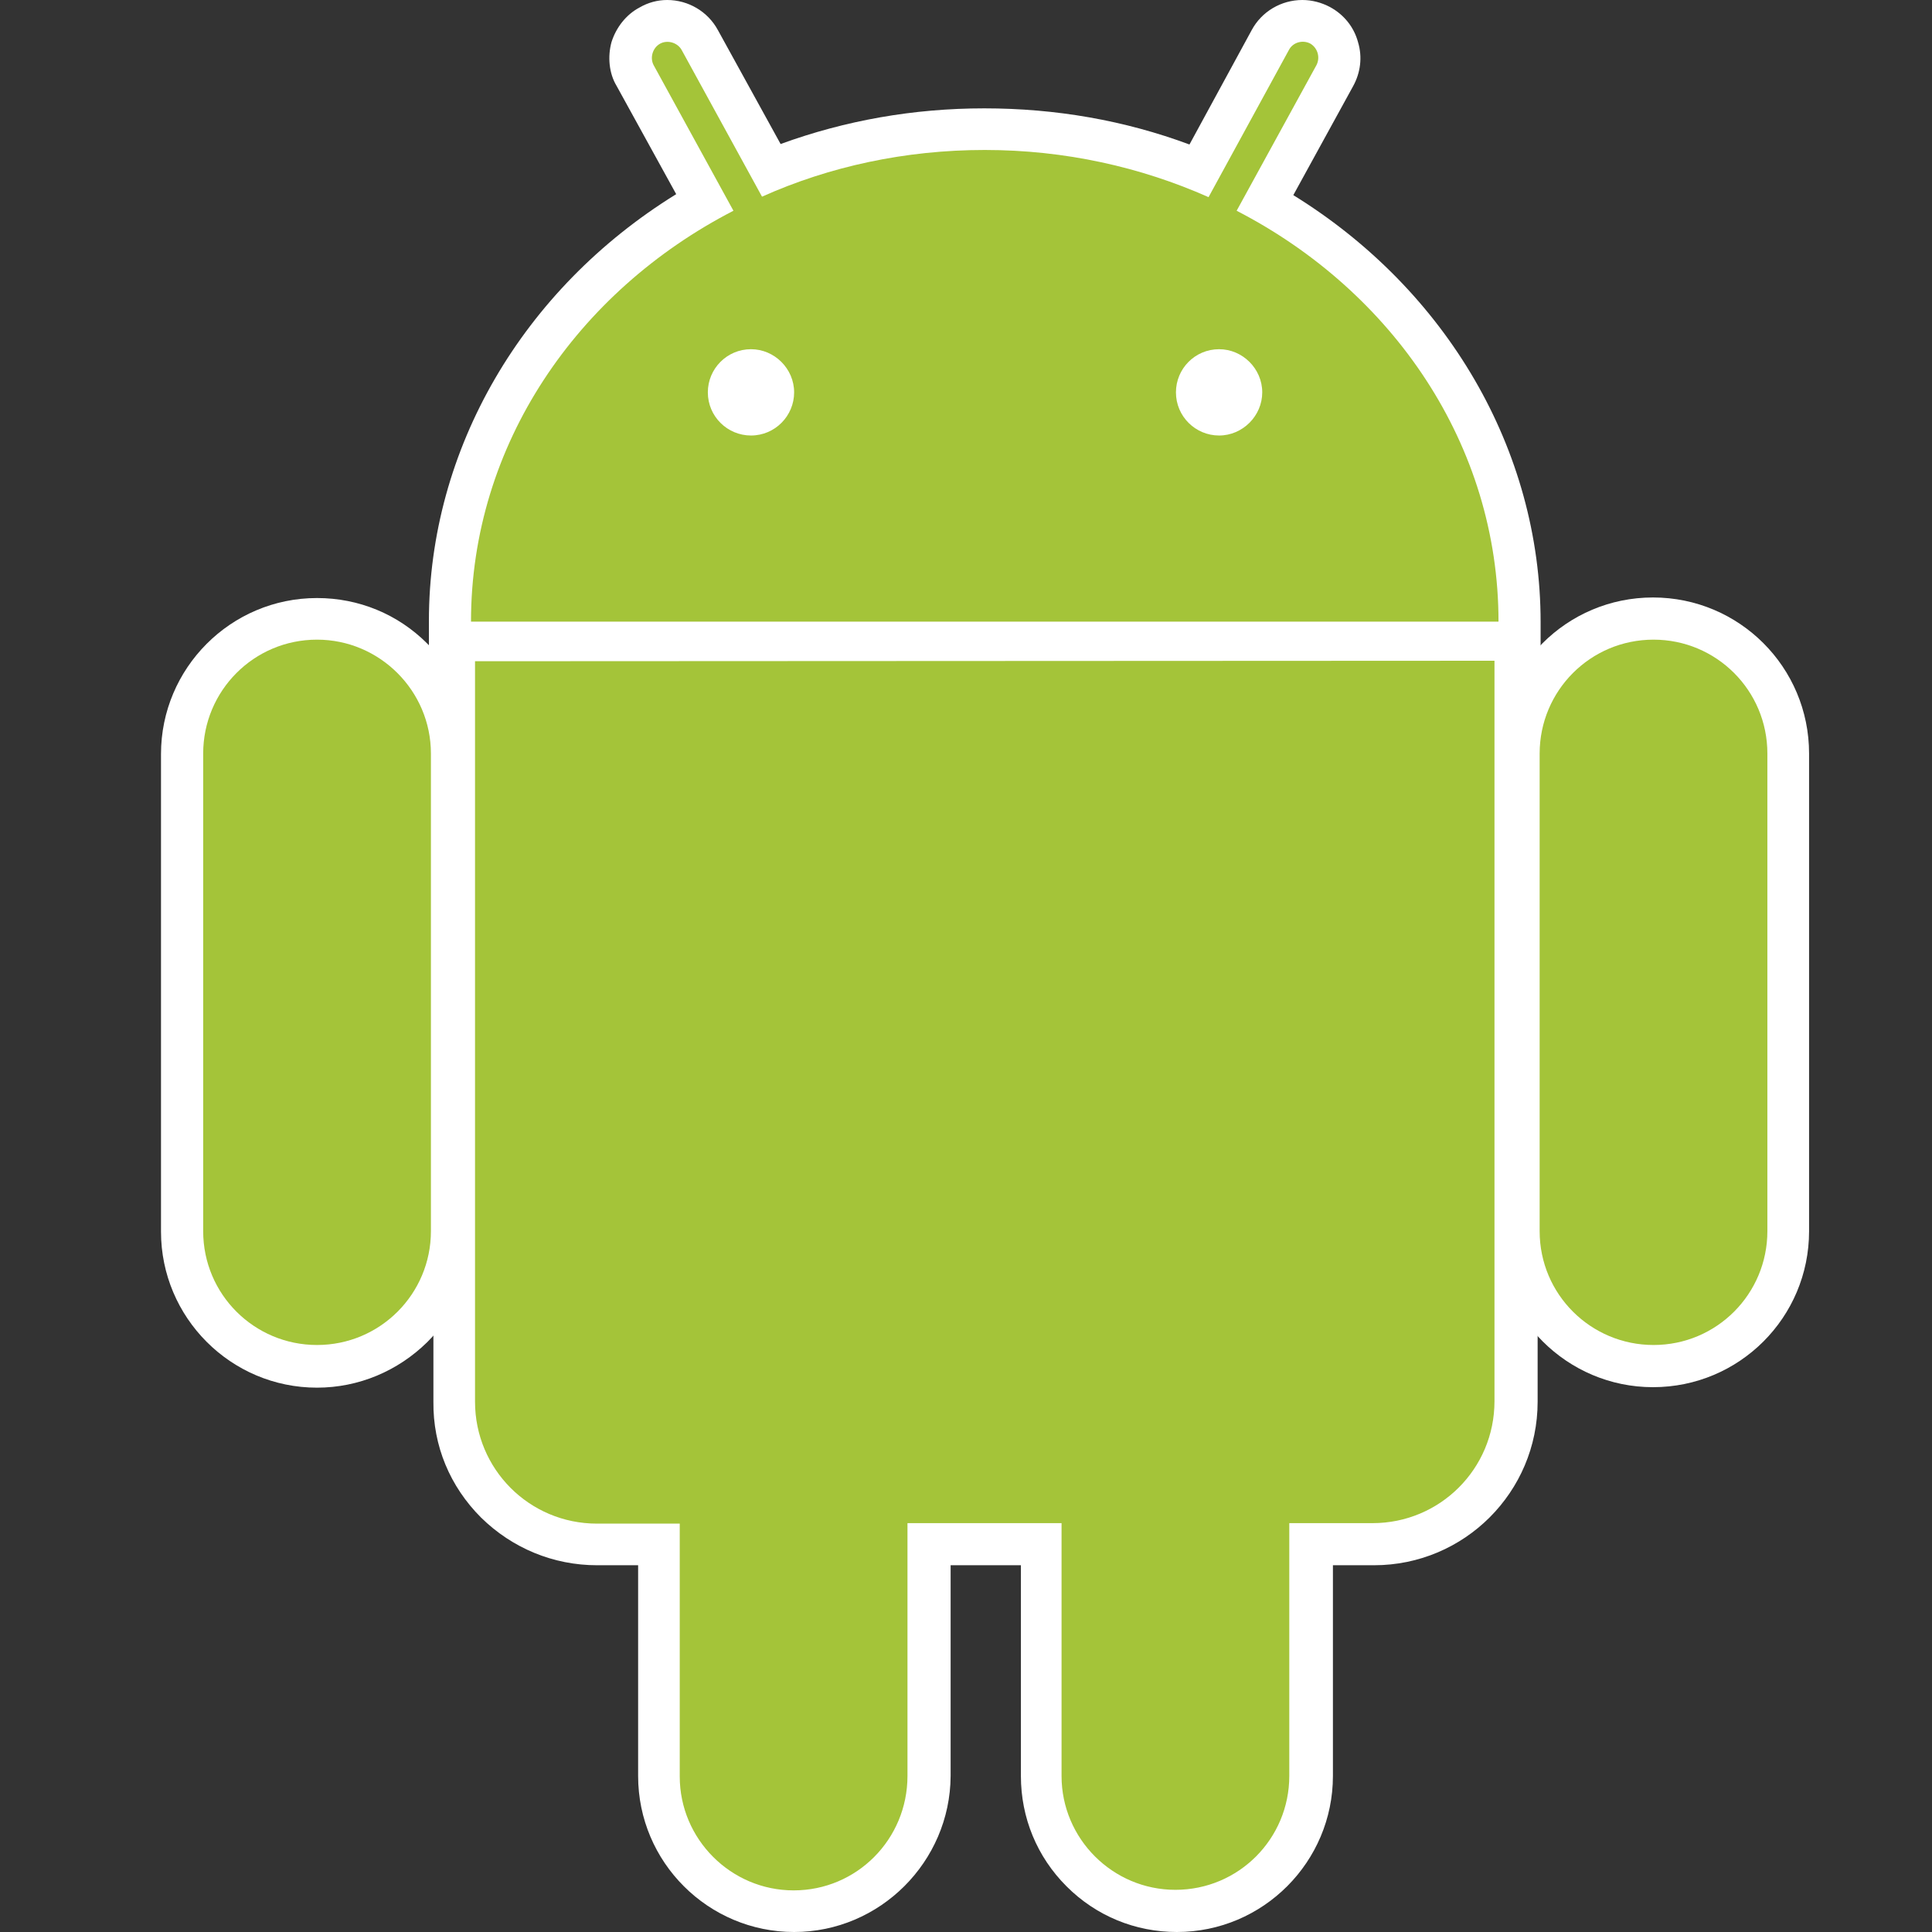
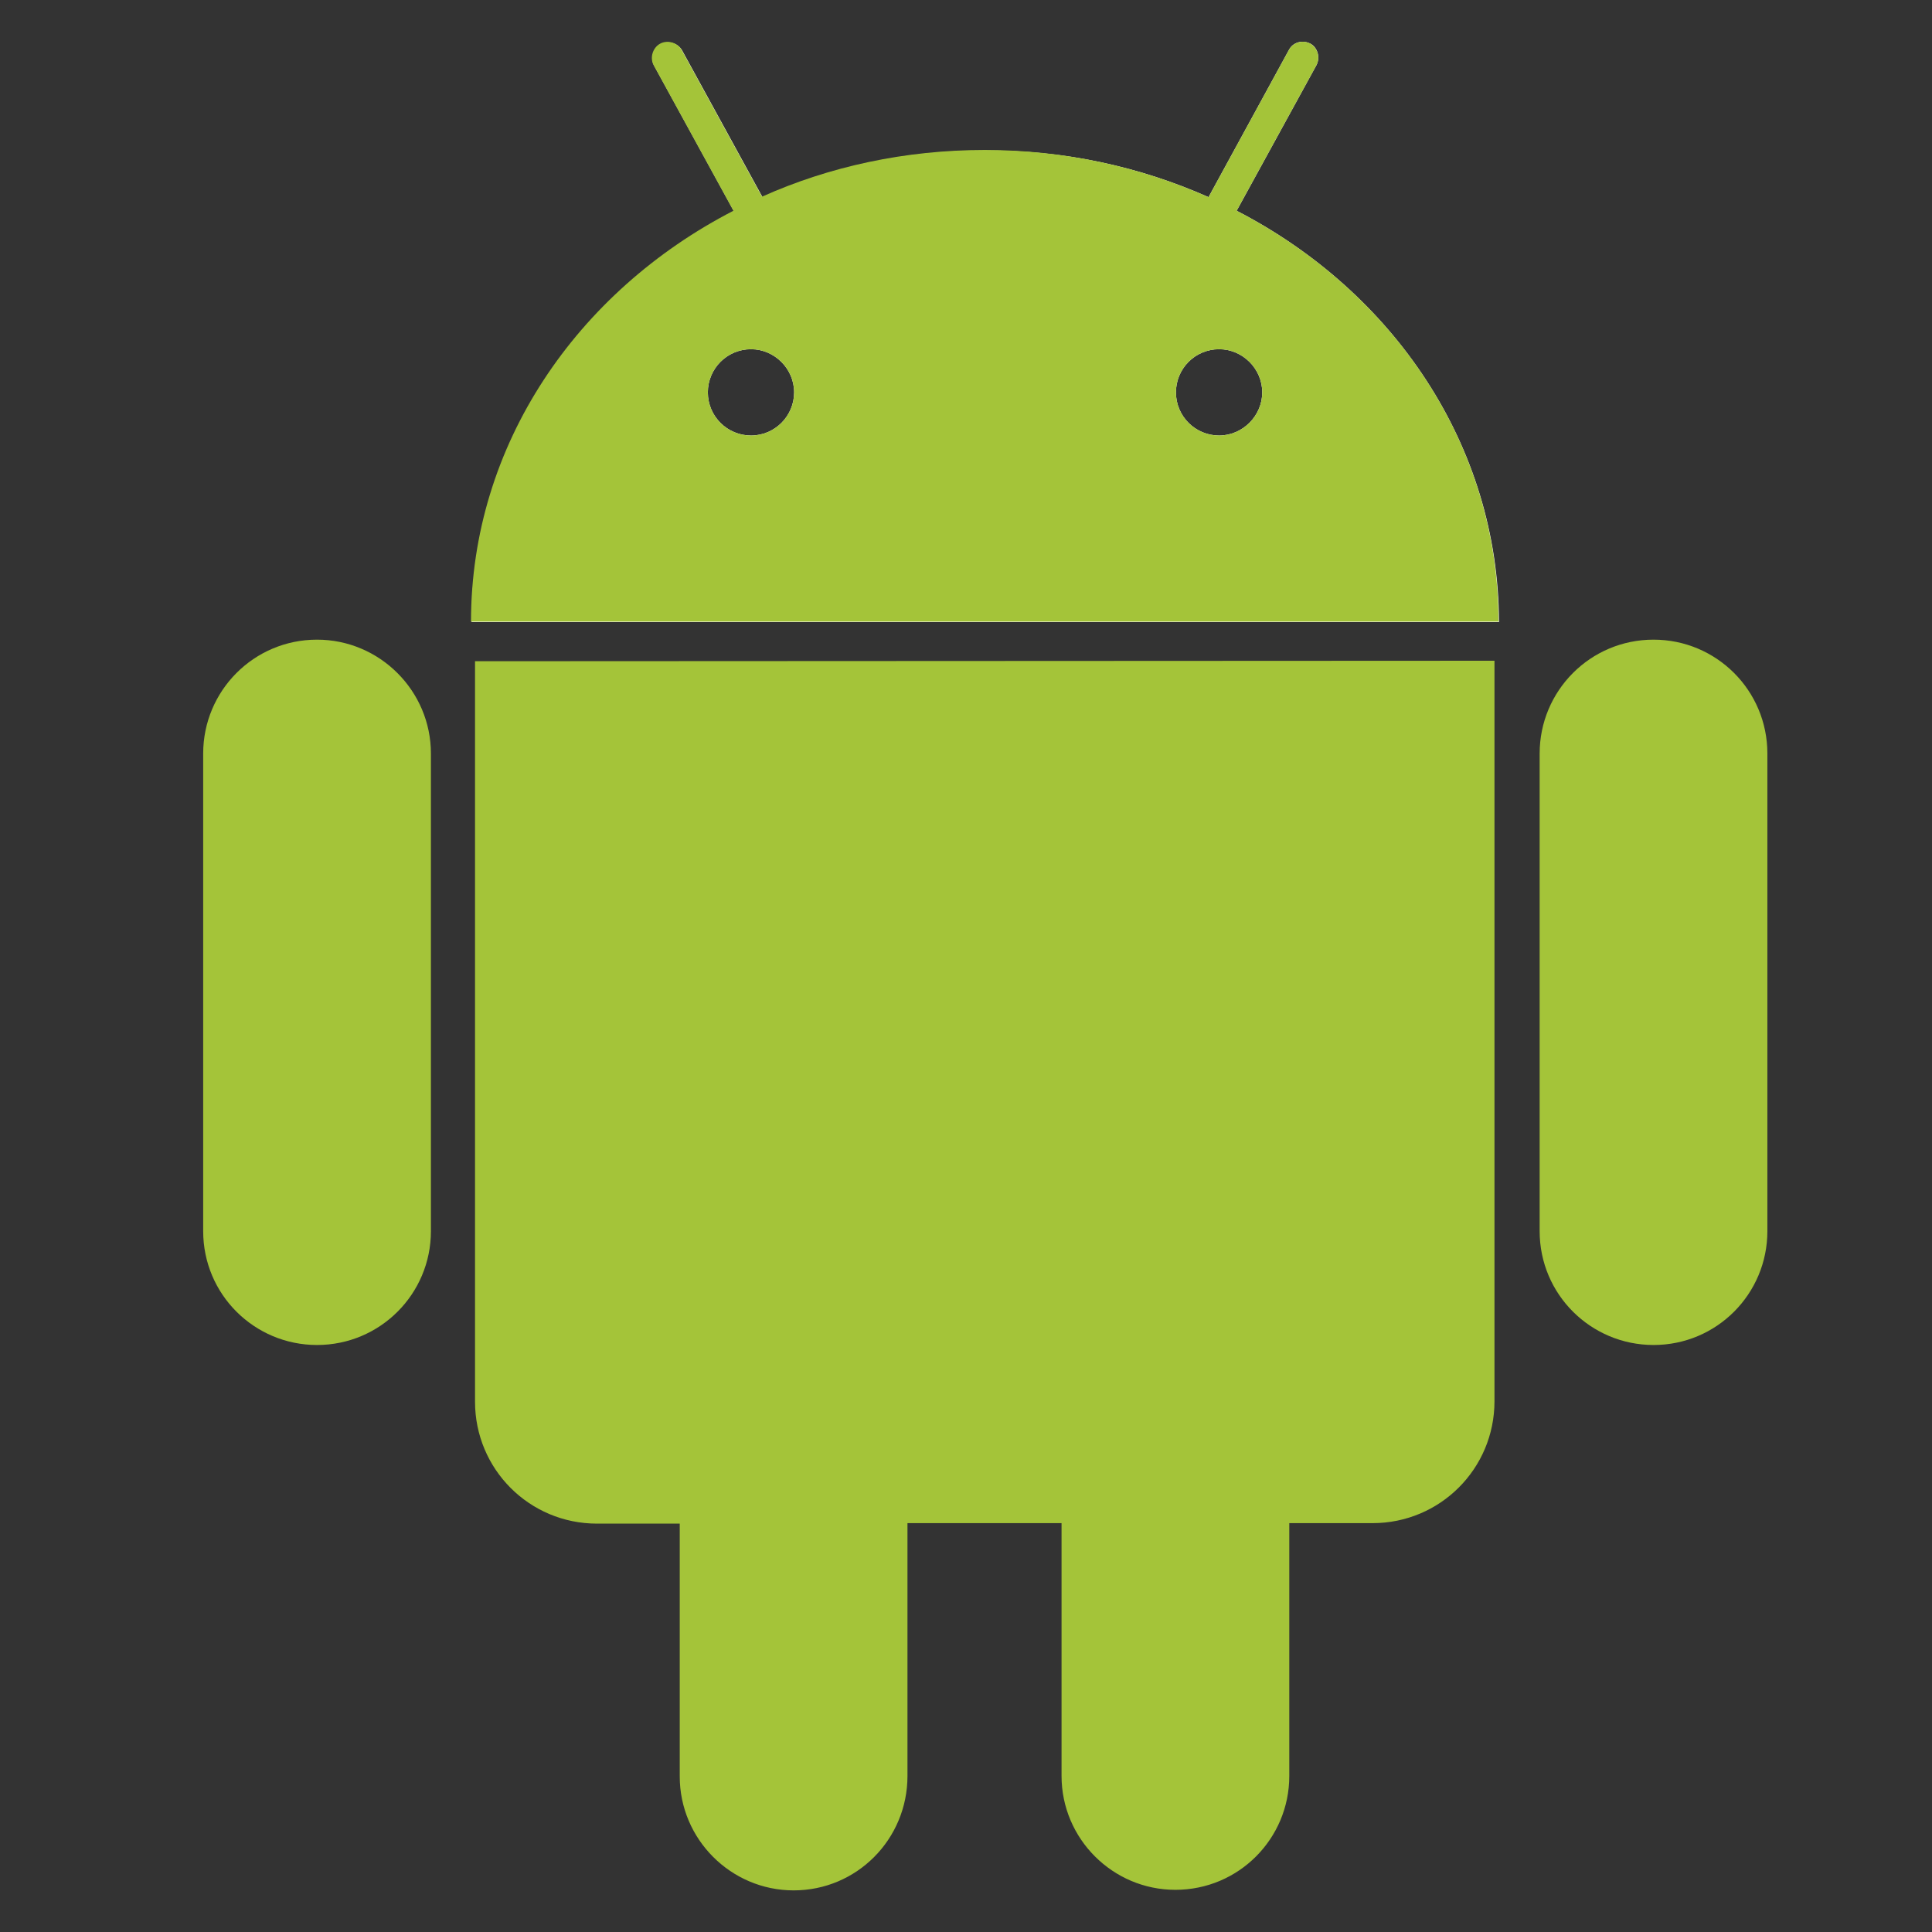
<svg xmlns="http://www.w3.org/2000/svg" width="24px" height="24px" viewBox="0 0 24 24" version="1.1">
  <rect x="0" y="0" width="24" height="24" fill="#333333" stroke="none" />
  <title>android apk</title>
  <g id="品牌墙" stroke="none" stroke-width="1" fill="none" fill-rule="evenodd">
    <g id="Android" transform="translate(2, 0)" fill-rule="nonzero">
-       <path d="M1.938,17.238 C0.866,17.238 0,16.366 0,15.3 L0,9.367 C0,8.301 0.866,7.429 1.938,7.429 C2.455,7.429 2.942,7.628 3.309,7.996 C3.677,8.364 3.876,8.85 3.876,9.367 L3.876,15.3 C3.876,15.817 3.677,16.303 3.309,16.671 C2.942,17.032 2.455,17.238 1.938,17.238" id="路径" fill="#FFFFFF" />
-       <path d="M1.938,7.946 C1.153,7.946 0.524,8.582 0.524,9.361 L0.524,15.294 C0.524,16.079 1.159,16.708 1.938,16.715 C2.723,16.715 3.353,16.079 3.353,15.294 L3.353,9.361 C3.353,8.582 2.717,7.946 1.938,7.946 M17.138,8.239 L3.328,8.239 L3.328,7.715 C3.328,5.578 4.493,3.59 6.4,2.412 L5.659,1.066 C5.565,0.91 5.547,0.704 5.596,0.524 C5.653,0.343 5.777,0.181 5.945,0.093 C6.051,0.031 6.17,0 6.288,0 C6.55,0 6.793,0.143 6.918,0.374 L7.697,1.789 C8.501,1.496 9.348,1.346 10.227,1.346 C11.118,1.346 11.972,1.496 12.776,1.795 L13.549,0.374 C13.673,0.143 13.916,0 14.178,0 C14.297,0 14.415,0.031 14.521,0.087 C14.695,0.181 14.82,0.337 14.87,0.524 C14.926,0.71 14.901,0.904 14.808,1.072 L14.066,2.424 C15.973,3.602 17.138,5.59 17.138,7.728 L17.138,8.239 Z" id="形状" fill="#FFFFFF" />
      <path d="M13.362,2.618 L14.353,0.81 C14.402,0.717 14.371,0.592 14.278,0.542 C14.178,0.492 14.06,0.524 14.01,0.623 L13.013,2.449 C12.171,2.075 11.23,1.863 10.239,1.87 C9.249,1.87 8.307,2.075 7.472,2.449 L6.475,0.629 C6.425,0.536 6.301,0.499 6.207,0.548 C6.114,0.598 6.076,0.723 6.126,0.816 L7.117,2.624 C5.173,3.627 3.858,5.534 3.858,7.728 L16.621,7.728 C16.615,5.528 15.306,3.621 13.362,2.618 M7.329,5.41 C7.036,5.41 6.793,5.173 6.793,4.874 C6.793,4.581 7.03,4.338 7.329,4.338 C7.622,4.338 7.865,4.581 7.865,4.874 C7.865,5.166 7.628,5.41 7.329,5.41 M13.144,5.41 C12.851,5.41 12.608,5.173 12.608,4.874 C12.608,4.581 12.844,4.338 13.144,4.338 C13.437,4.338 13.68,4.581 13.68,4.874 C13.68,5.166 13.437,5.41 13.144,5.41" id="形状" fill="#FFFFFF" />
-       <path d="M7.865,24 C6.799,24 5.927,23.134 5.927,22.062 L5.927,19.444 L5.416,19.444 C4.874,19.444 4.363,19.232 3.976,18.852 C3.59,18.466 3.378,17.961 3.384,17.413 L3.384,7.697 L17.101,7.697 L17.101,17.413 C17.101,18.534 16.191,19.444 15.069,19.444 L14.558,19.444 L14.558,22.062 C14.558,23.127 13.692,24 12.62,24 C12.103,24 11.617,23.801 11.249,23.433 C10.881,23.065 10.682,22.579 10.682,22.062 L10.682,19.444 L9.809,19.444 L9.809,22.062 C9.803,23.127 8.931,24 7.865,24" id="路径" fill="#FFFFFF" />
-       <path d="M3.908,17.406 C3.908,18.241 4.581,18.921 5.422,18.921 L6.45,18.921 L6.45,22.062 C6.45,22.841 7.086,23.476 7.865,23.476 C8.65,23.476 9.28,22.841 9.28,22.056 L9.28,18.915 L11.193,18.915 L11.193,22.056 C11.193,22.835 11.829,23.47 12.608,23.47 C13.393,23.47 14.022,22.835 14.022,22.056 L14.022,18.915 L15.057,18.915 C15.892,18.915 16.571,18.235 16.571,17.4 L16.571,8.202 L3.901,8.202 L3.908,17.406 Z M18.534,17.232 C17.469,17.232 16.596,16.366 16.596,15.294 L16.596,9.361 C16.596,8.289 17.462,7.422 18.534,7.422 C19.606,7.422 20.473,8.289 20.473,9.361 L20.473,15.294 C20.473,16.366 19.606,17.232 18.534,17.232" id="形状" fill="#FFFFFF" />
-       <path d="M18.534,7.946 C17.749,7.946 17.12,8.582 17.12,9.361 L17.12,15.294 C17.12,16.079 17.755,16.708 18.534,16.708 C19.32,16.708 19.949,16.073 19.949,15.294 L19.949,9.361 C19.949,8.582 19.32,7.946 18.534,7.946" id="路径" fill="#FFFFFF" />
      <path d="M1.938,7.946 C1.153,7.946 0.524,8.582 0.524,9.361 L0.524,15.294 C0.524,16.079 1.159,16.708 1.938,16.708 C2.723,16.708 3.353,16.073 3.353,15.294 L3.353,9.361 C3.353,8.582 2.717,7.946 1.938,7.946 M13.362,2.618 L14.353,0.81 C14.402,0.717 14.371,0.598 14.278,0.542 C14.184,0.492 14.06,0.524 14.01,0.623 L13.013,2.449 C12.171,2.075 11.23,1.863 10.233,1.863 C9.242,1.863 8.301,2.069 7.466,2.443 L6.469,0.623 C6.419,0.53 6.294,0.492 6.201,0.542 C6.108,0.592 6.07,0.717 6.12,0.81 L7.111,2.618 C5.166,3.621 3.851,5.528 3.851,7.722 L16.615,7.722 C16.615,5.528 15.306,3.621 13.362,2.618 M7.329,5.41 C7.036,5.41 6.793,5.173 6.793,4.874 C6.793,4.581 7.03,4.338 7.329,4.338 C7.622,4.338 7.865,4.581 7.865,4.874 C7.865,5.166 7.628,5.41 7.329,5.41 M13.144,5.41 C12.851,5.41 12.608,5.173 12.608,4.874 C12.608,4.581 12.844,4.338 13.144,4.338 C13.437,4.338 13.68,4.581 13.68,4.874 C13.68,5.166 13.437,5.41 13.144,5.41 M3.901,8.214 L3.901,17.413 C3.901,18.248 4.574,18.927 5.416,18.927 L6.444,18.927 L6.444,22.068 C6.444,22.847 7.08,23.483 7.859,23.483 C8.644,23.483 9.273,22.847 9.273,22.062 L9.273,18.921 L11.187,18.921 L11.187,22.062 C11.187,22.841 11.822,23.476 12.601,23.476 C13.387,23.476 14.016,22.841 14.016,22.062 L14.016,18.921 L15.051,18.921 C15.886,18.921 16.565,18.248 16.565,17.406 L16.565,8.208 L3.901,8.214 Z M19.955,9.361 C19.955,8.575 19.32,7.946 18.541,7.946 C17.755,7.946 17.126,8.582 17.126,9.361 L17.126,15.294 C17.126,16.079 17.762,16.708 18.541,16.708 C19.326,16.708 19.955,16.073 19.955,15.294 L19.955,9.361 Z" id="形状" fill="#A4C439" />
    </g>
  </g>
</svg>